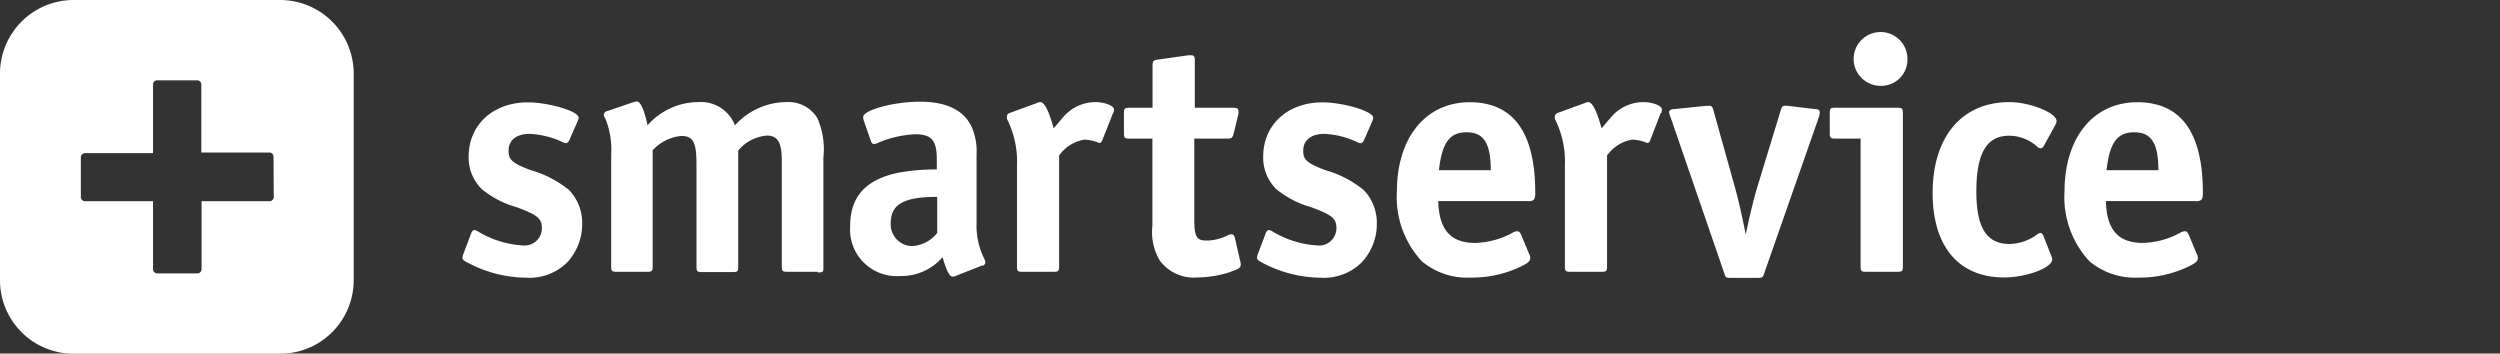
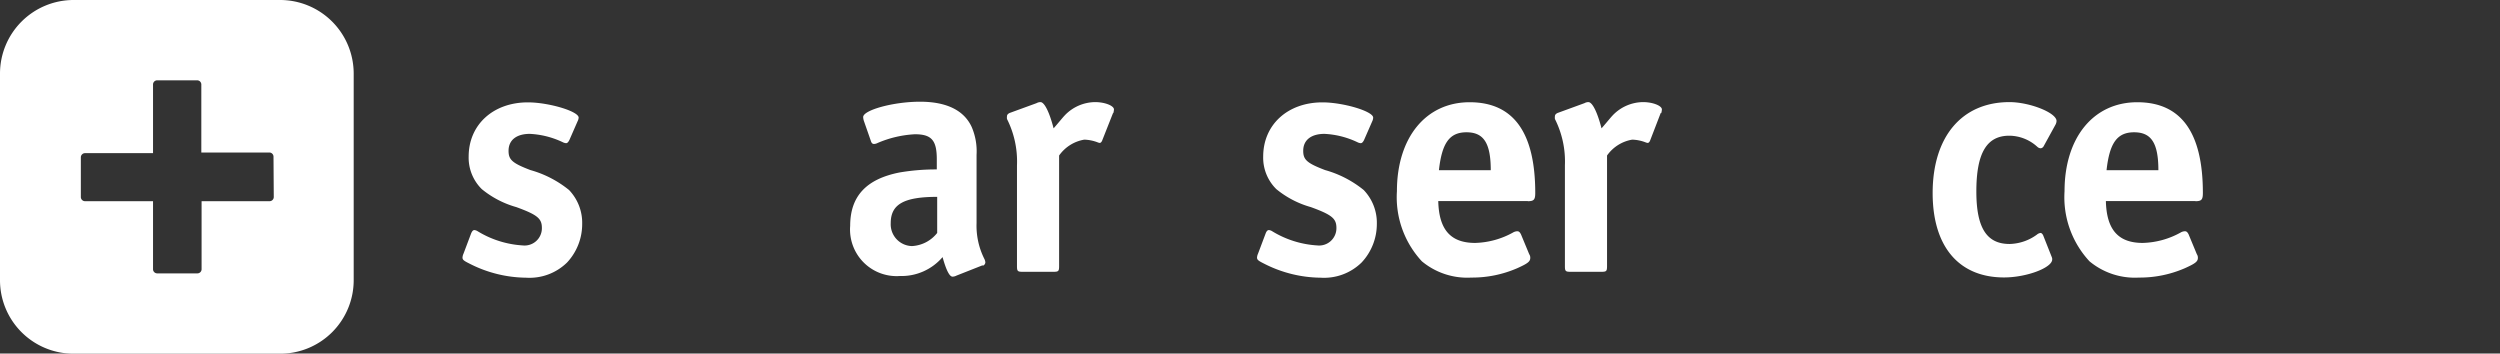
<svg xmlns="http://www.w3.org/2000/svg" id="Ebene_1" data-name="Ebene 1" width="190.49" height="26.94" viewBox="0 0 190.49 26.94">
  <rect x="0" y="0" width="190.49" height="26.94" fill="#333333" stroke="none" />
  <defs>
    <style>.cls-1{fill:#fff;}</style>
  </defs>
  <title>smartservice</title>
  <path class="cls-1" d="M43.21,20a4.08,4.08,0,0,1-3.11,1.16,9.64,9.64,0,0,1-4.3-1.06c-.46-.23-.56-.3-.56-.48a.88.88,0,0,1,.08-.3l.58-1.54c.08-.18.15-.25.25-.25a.58.58,0,0,1,.23.08,7.43,7.43,0,0,0,3.44,1.09,1.32,1.32,0,0,0,1.47-1.32c0-.71-.3-1-1.95-1.6a7.21,7.21,0,0,1-2.63-1.37,3.36,3.36,0,0,1-1-2.48c0-2.43,1.87-4.13,4.51-4.13,1.59,0,3.87.68,3.87,1.16a.67.67,0,0,1-.08.28l-.63,1.44c-.08.15-.15.23-.25.23a.76.76,0,0,1-.2-.05,6.57,6.57,0,0,0-2.56-.66c-1,0-1.62.46-1.62,1.29,0,.68.28.94,1.67,1.47a8.14,8.14,0,0,1,2.94,1.52,3.61,3.61,0,0,1,1,2.58A4.29,4.29,0,0,1,43.21,20" />
-   <path class="cls-1" d="M62.31,20.71H60c-.38,0-.43-.05-.43-.43v-8c0-1.42-.3-1.95-1.14-1.95a3.19,3.19,0,0,0-2.18,1.14v8.83c0,.38-.05.43-.43.43H53.5c-.38,0-.43-.05-.43-.43V12.51c0-1.67-.25-2.15-1.16-2.15a3.38,3.38,0,0,0-2.18,1.09v8.83c0,.38-.05.43-.43.43H47c-.38,0-.43-.05-.43-.43v-8.5A6.25,6.25,0,0,0,46.11,9,.65.65,0,0,1,46,8.76a.34.34,0,0,1,.28-.3l2-.68a2,2,0,0,1,.25-.05c.28,0,.58.71.81,1.82A5.17,5.17,0,0,1,53.2,7.78,2.77,2.77,0,0,1,56,9.55a5.32,5.32,0,0,1,3.9-1.77A2.58,2.58,0,0,1,62.28,9,5.91,5.91,0,0,1,62.74,12v8.33c0,.38,0,.43-.43.43" />
  <path class="cls-1" d="M71.41,15c-2.53,0-3.54.56-3.54,2a1.66,1.66,0,0,0,1.62,1.75,2.62,2.62,0,0,0,1.92-1Zm3.47,5.21-2,.79a.68.68,0,0,1-.3.08c-.23,0-.48-.48-.76-1.49a4.11,4.11,0,0,1-3.24,1.44,3.55,3.55,0,0,1-3.8-3.82c0-2.25,1.22-3.57,3.77-4.07a16.42,16.42,0,0,1,2.83-.23v-.78c0-1.44-.4-1.9-1.67-1.9a8.26,8.26,0,0,0-2.83.66.67.67,0,0,1-.28.08c-.13,0-.2-.08-.25-.25l-.53-1.52a1.09,1.09,0,0,1-.05-.28c0-.53,2.3-1.17,4.33-1.17s3.37.66,3.95,1.95a4.69,4.69,0,0,1,.36,2.1V17A5.63,5.63,0,0,0,75,19.72a.67.67,0,0,1,.08.28.29.29,0,0,1-.2.25" />
  <path class="cls-1" d="M84.81,8.61,84,10.66c-.05.15-.13.23-.2.23a.62.62,0,0,1-.18-.05,3.14,3.14,0,0,0-1-.2,2.94,2.94,0,0,0-1.92,1.21v8.43c0,.38-.05.43-.43.43H77.92c-.38,0-.43-.05-.43-.43V12.59a7.19,7.19,0,0,0-.76-3.52.75.75,0,0,1,0-.23c0-.1.1-.2.25-.25l2-.73a.62.62,0,0,1,.3-.08c.3,0,.68.76,1,2,.53-.61.61-.73.86-1a3.24,3.24,0,0,1,2.3-1c.76,0,1.44.28,1.44.56a1.32,1.32,0,0,1-.05.28" />
-   <path class="cls-1" d="M93.79,20.71a8.35,8.35,0,0,1-2.56.43,3.21,3.21,0,0,1-2.86-1.29,4.27,4.27,0,0,1-.56-2.68V10.56H86.07c-.38,0-.43-.05-.43-.43V8.64c0-.38.05-.43.43-.43h1.75V5c0-.35.05-.4.41-.46l2.33-.33h.23c.18,0,.25.1.25.4V8.21h2.89c.33,0,.43.05.43.25a.71.71,0,0,1,0,.23L94,10.18c-.08.3-.15.38-.46.38H91v6.15c0,1.34.18,1.62.94,1.62a3.68,3.68,0,0,0,1.67-.43.72.72,0,0,1,.23-.05c.13,0,.2.1.25.25l.4,1.77a.77.77,0,0,1,.05.28c0,.25-.15.35-.78.56" />
  <path class="cls-1" d="M103.75,20a4.08,4.08,0,0,1-3.11,1.16,9.64,9.64,0,0,1-4.3-1.06c-.46-.23-.56-.3-.56-.48a.88.88,0,0,1,.08-.3l.58-1.54c.07-.18.15-.25.25-.25a.58.58,0,0,1,.23.08,7.43,7.43,0,0,0,3.44,1.09,1.32,1.32,0,0,0,1.47-1.32c0-.71-.3-1-1.95-1.6a7.21,7.21,0,0,1-2.63-1.37,3.36,3.36,0,0,1-1-2.48c0-2.43,1.87-4.13,4.51-4.13,1.59,0,3.87.68,3.87,1.16a.66.66,0,0,1-.07.28l-.63,1.44c-.08.15-.15.23-.25.23a.76.76,0,0,1-.2-.05,6.57,6.57,0,0,0-2.56-.66c-1,0-1.62.46-1.62,1.29,0,.68.28.94,1.67,1.47a8.12,8.12,0,0,1,2.94,1.52,3.61,3.61,0,0,1,1,2.58A4.29,4.29,0,0,1,103.75,20" />
  <path class="cls-1" d="M111.74,10.08c-1.29,0-1.87.81-2.1,2.89h3.95c0-2.1-.56-2.89-1.85-2.89m4.66,5.24h-6.81c.05,2.18.94,3.19,2.81,3.19a6.26,6.26,0,0,0,2.88-.79.69.69,0,0,1,.33-.1c.13,0,.2.08.28.23l.63,1.52a.46.46,0,0,1,.08.28c0,.28-.2.43-1,.79a8.62,8.62,0,0,1-3.49.71,5.41,5.41,0,0,1-3.77-1.24,7.17,7.17,0,0,1-1.9-5.34c0-4.08,2.2-6.78,5.54-6.78s5,2.3,5,6.91c0,.51-.1.63-.56.63" />
  <path class="cls-1" d="M126.54,8.61l-.79,2.05c-.05.15-.13.23-.2.23a.62.62,0,0,1-.18-.05,3.14,3.14,0,0,0-1-.2,2.94,2.94,0,0,0-1.92,1.21v8.43c0,.38-.05.43-.43.43h-2.35c-.38,0-.43-.05-.43-.43V12.59a7.19,7.19,0,0,0-.76-3.52.75.75,0,0,1,0-.23c0-.1.1-.2.25-.25l2-.73a.62.62,0,0,1,.3-.08c.3,0,.68.76,1,2,.53-.61.61-.73.86-1a3.24,3.24,0,0,1,2.3-1c.76,0,1.44.28,1.44.56a1.32,1.32,0,0,1-.05.28" />
-   <path class="cls-1" d="M138.62,8.84l-4.2,12c-.1.3-.15.33-.48.33h-2.07c-.33,0-.38,0-.48-.33l-4.13-12a.78.78,0,0,1-.08-.28c0-.15.1-.23.4-.25l2.48-.25.2,0c.15,0,.23.08.3.36l1.62,5.8c.28,1,.53,2.13.84,3.64.28-1.34.61-2.73.89-3.64l1.77-5.8c.08-.28.15-.36.3-.36a1,1,0,0,1,.2,0l2.1.25c.28,0,.38.1.38.25a1.26,1.26,0,0,1-.05.28" />
-   <path class="cls-1" d="M143.29,6.54a2.05,2.05,0,1,1,2.05-2.05,2,2,0,0,1-2.05,2.05m1.27,14.17H142.2c-.38,0-.43-.05-.43-.43V10.56h-1.92c-.38,0-.43-.05-.43-.43V8.64c0-.38.05-.43.43-.43h4.71c.38,0,.43.05.43.43V20.28c0,.38-.05.43-.43.43" />
  <path class="cls-1" d="M156.62,9.5l-.89,1.62a.31.31,0,0,1-.23.18.41.41,0,0,1-.25-.1,3.2,3.2,0,0,0-2.15-.86c-1.72,0-2.51,1.32-2.51,4.25,0,2.76.78,4,2.53,4a3.66,3.66,0,0,0,2.08-.71.54.54,0,0,1,.28-.13c.08,0,.15.08.2.18l.61,1.54c.08.2.08.2.08.3,0,.63-1.95,1.37-3.67,1.37-3.44,0-5.44-2.35-5.44-6.43,0-4.3,2.23-6.93,5.85-6.93,1.54,0,3.59.81,3.59,1.44a.65.65,0,0,1-.08.28" />
  <path class="cls-1" d="M162.61,10.08c-1.29,0-1.87.81-2.1,2.89h3.95c0-2.1-.56-2.89-1.85-2.89m4.66,5.24h-6.81c.05,2.18.94,3.19,2.81,3.19a6.26,6.26,0,0,0,2.88-.79.69.69,0,0,1,.33-.1c.13,0,.2.08.28.23l.63,1.52a.46.46,0,0,1,.08.28c0,.28-.2.43-1,.79a8.62,8.62,0,0,1-3.49.71,5.41,5.41,0,0,1-3.77-1.24,7.17,7.17,0,0,1-1.9-5.34c0-4.08,2.2-6.78,5.54-6.78s5,2.3,5,6.91c0,.51-.1.63-.56.63" />
  <path class="cls-1" d="M20.86,15a.32.32,0,0,1-.3.33h-5.2v5.2a.32.32,0,0,1-.34.3H12a.32.32,0,0,1-.34-.3v-5.2H6.46a.32.32,0,0,1-.3-.33V12a.32.32,0,0,1,.3-.33h5.2V6.42a.32.32,0,0,1,.34-.3h3a.32.32,0,0,1,.34.3v5.2h5.2a.32.32,0,0,1,.3.33Zm.48-15H5.61A5.61,5.61,0,0,0,0,5.61V21.34a5.6,5.6,0,0,0,5.61,5.61H21.34a5.6,5.6,0,0,0,5.61-5.61V5.61A5.61,5.61,0,0,0,21.34,0" />
</svg>